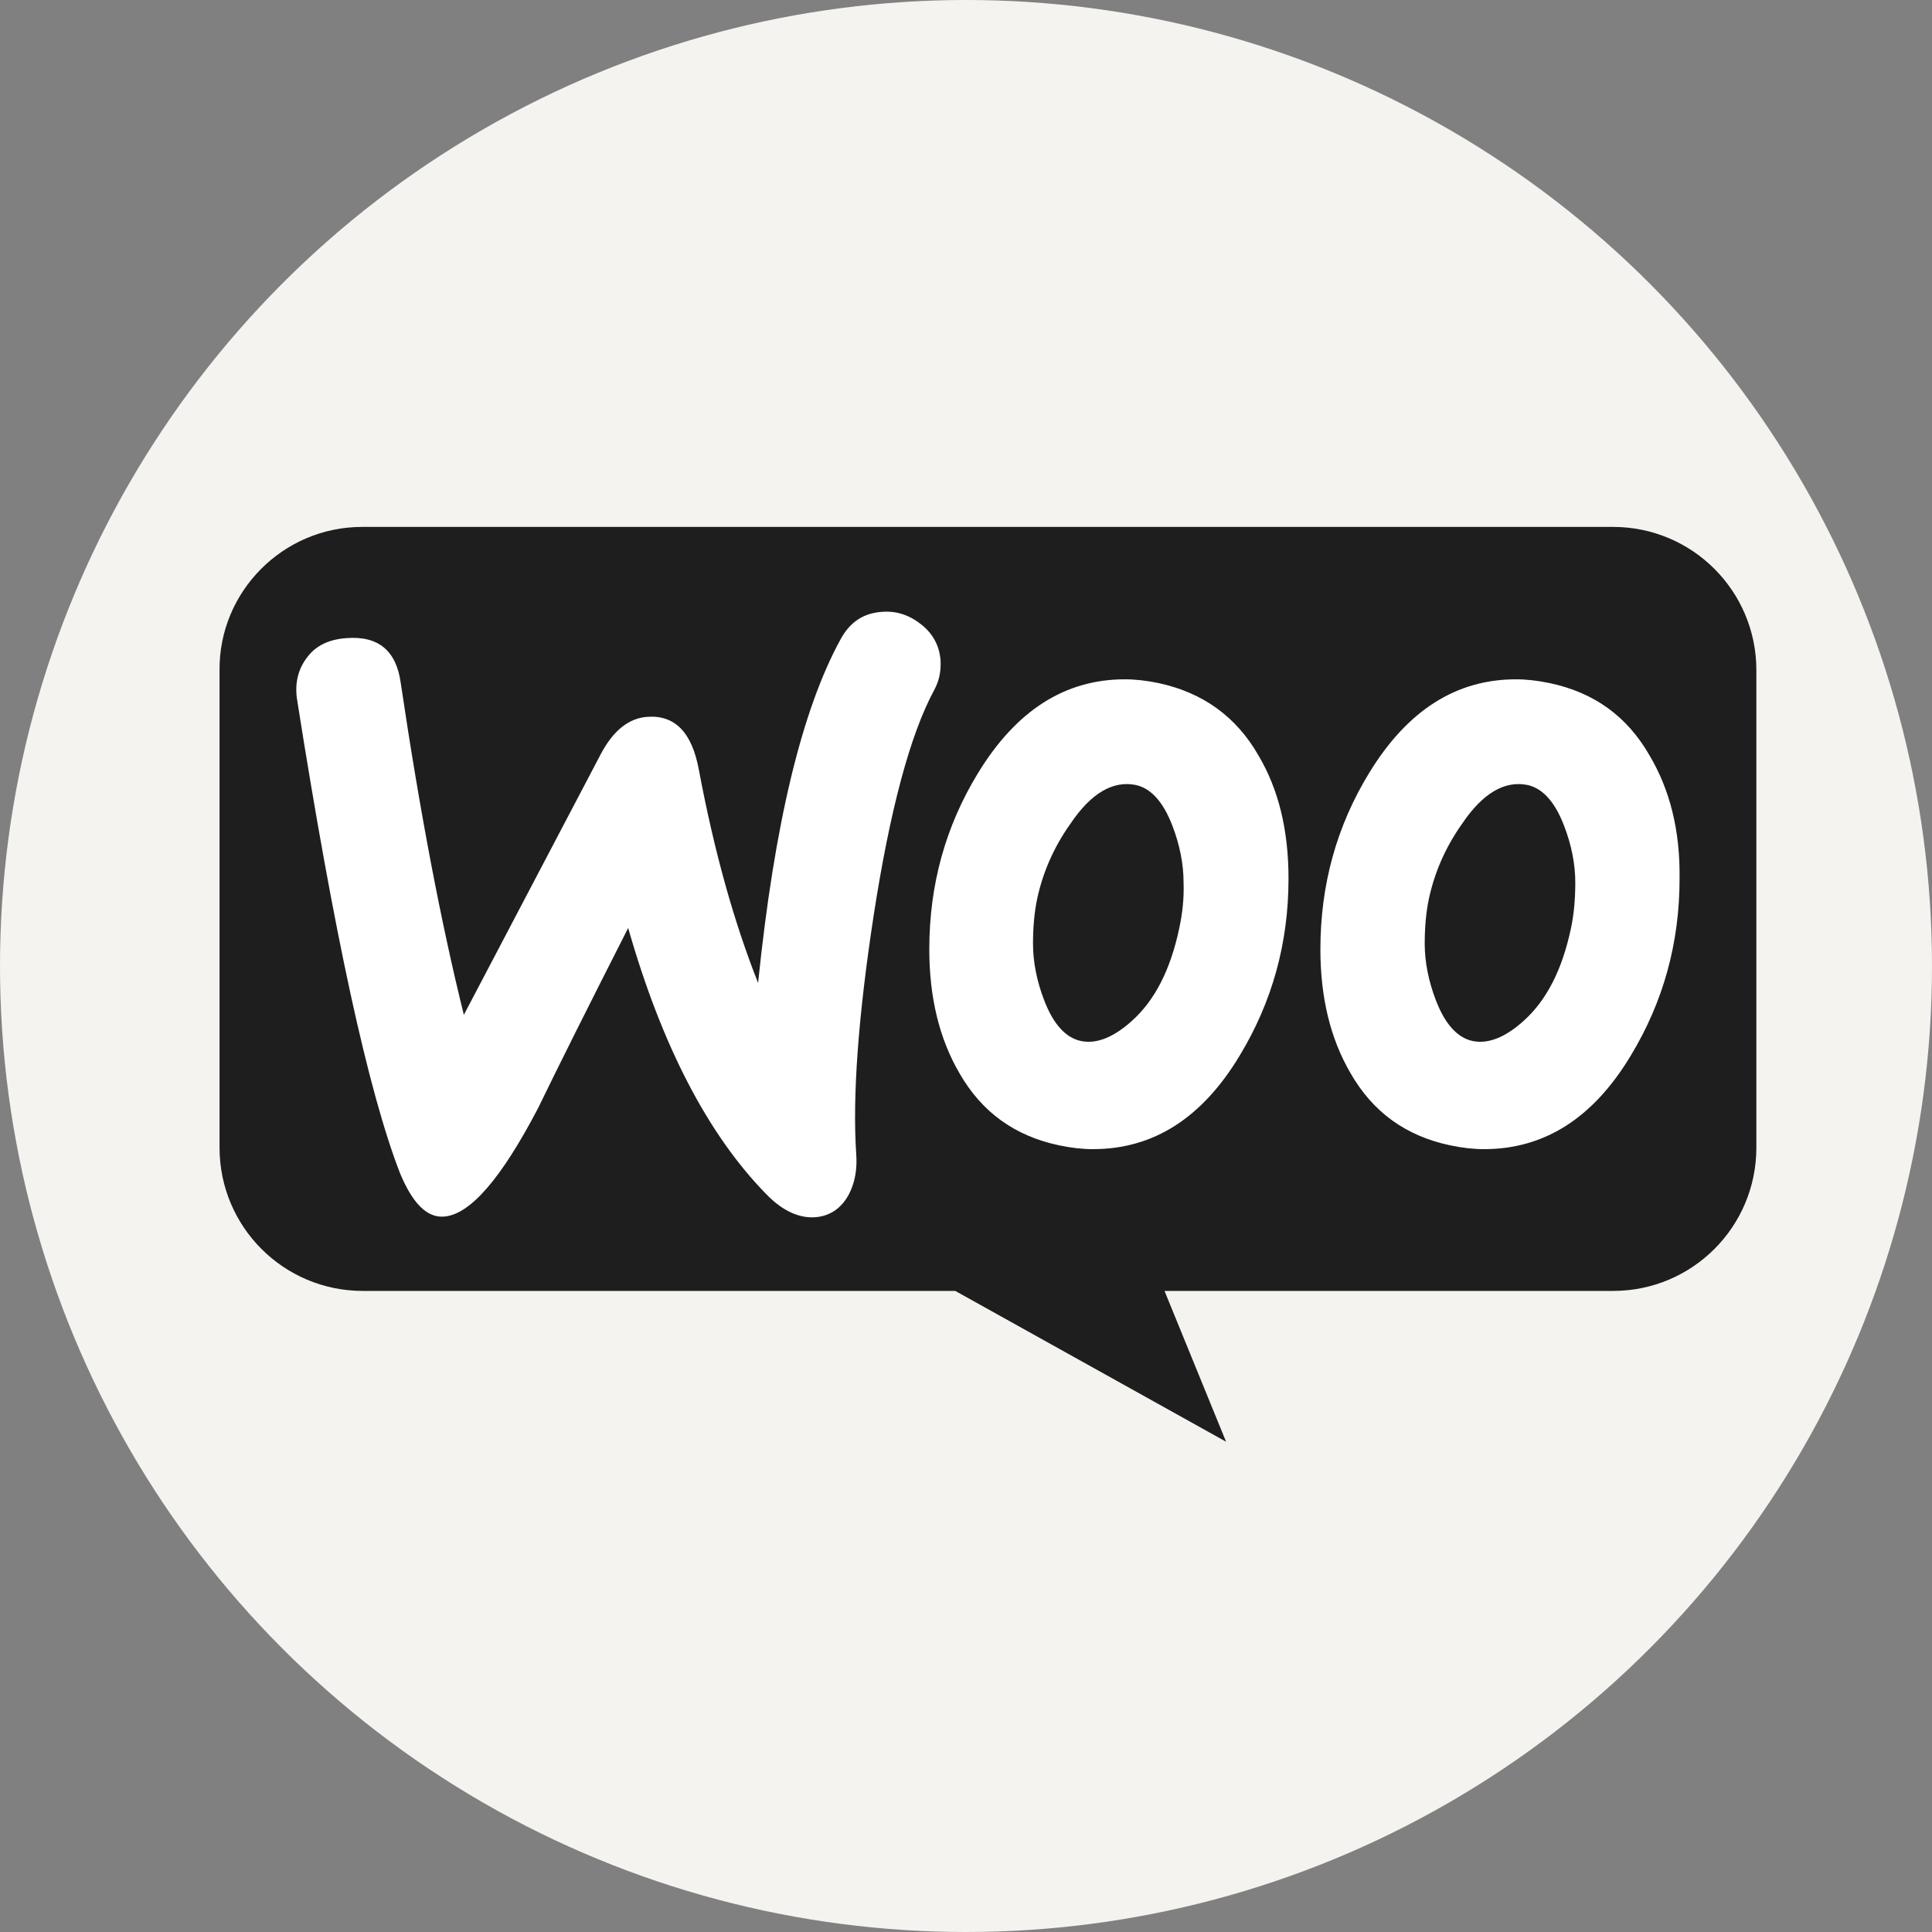
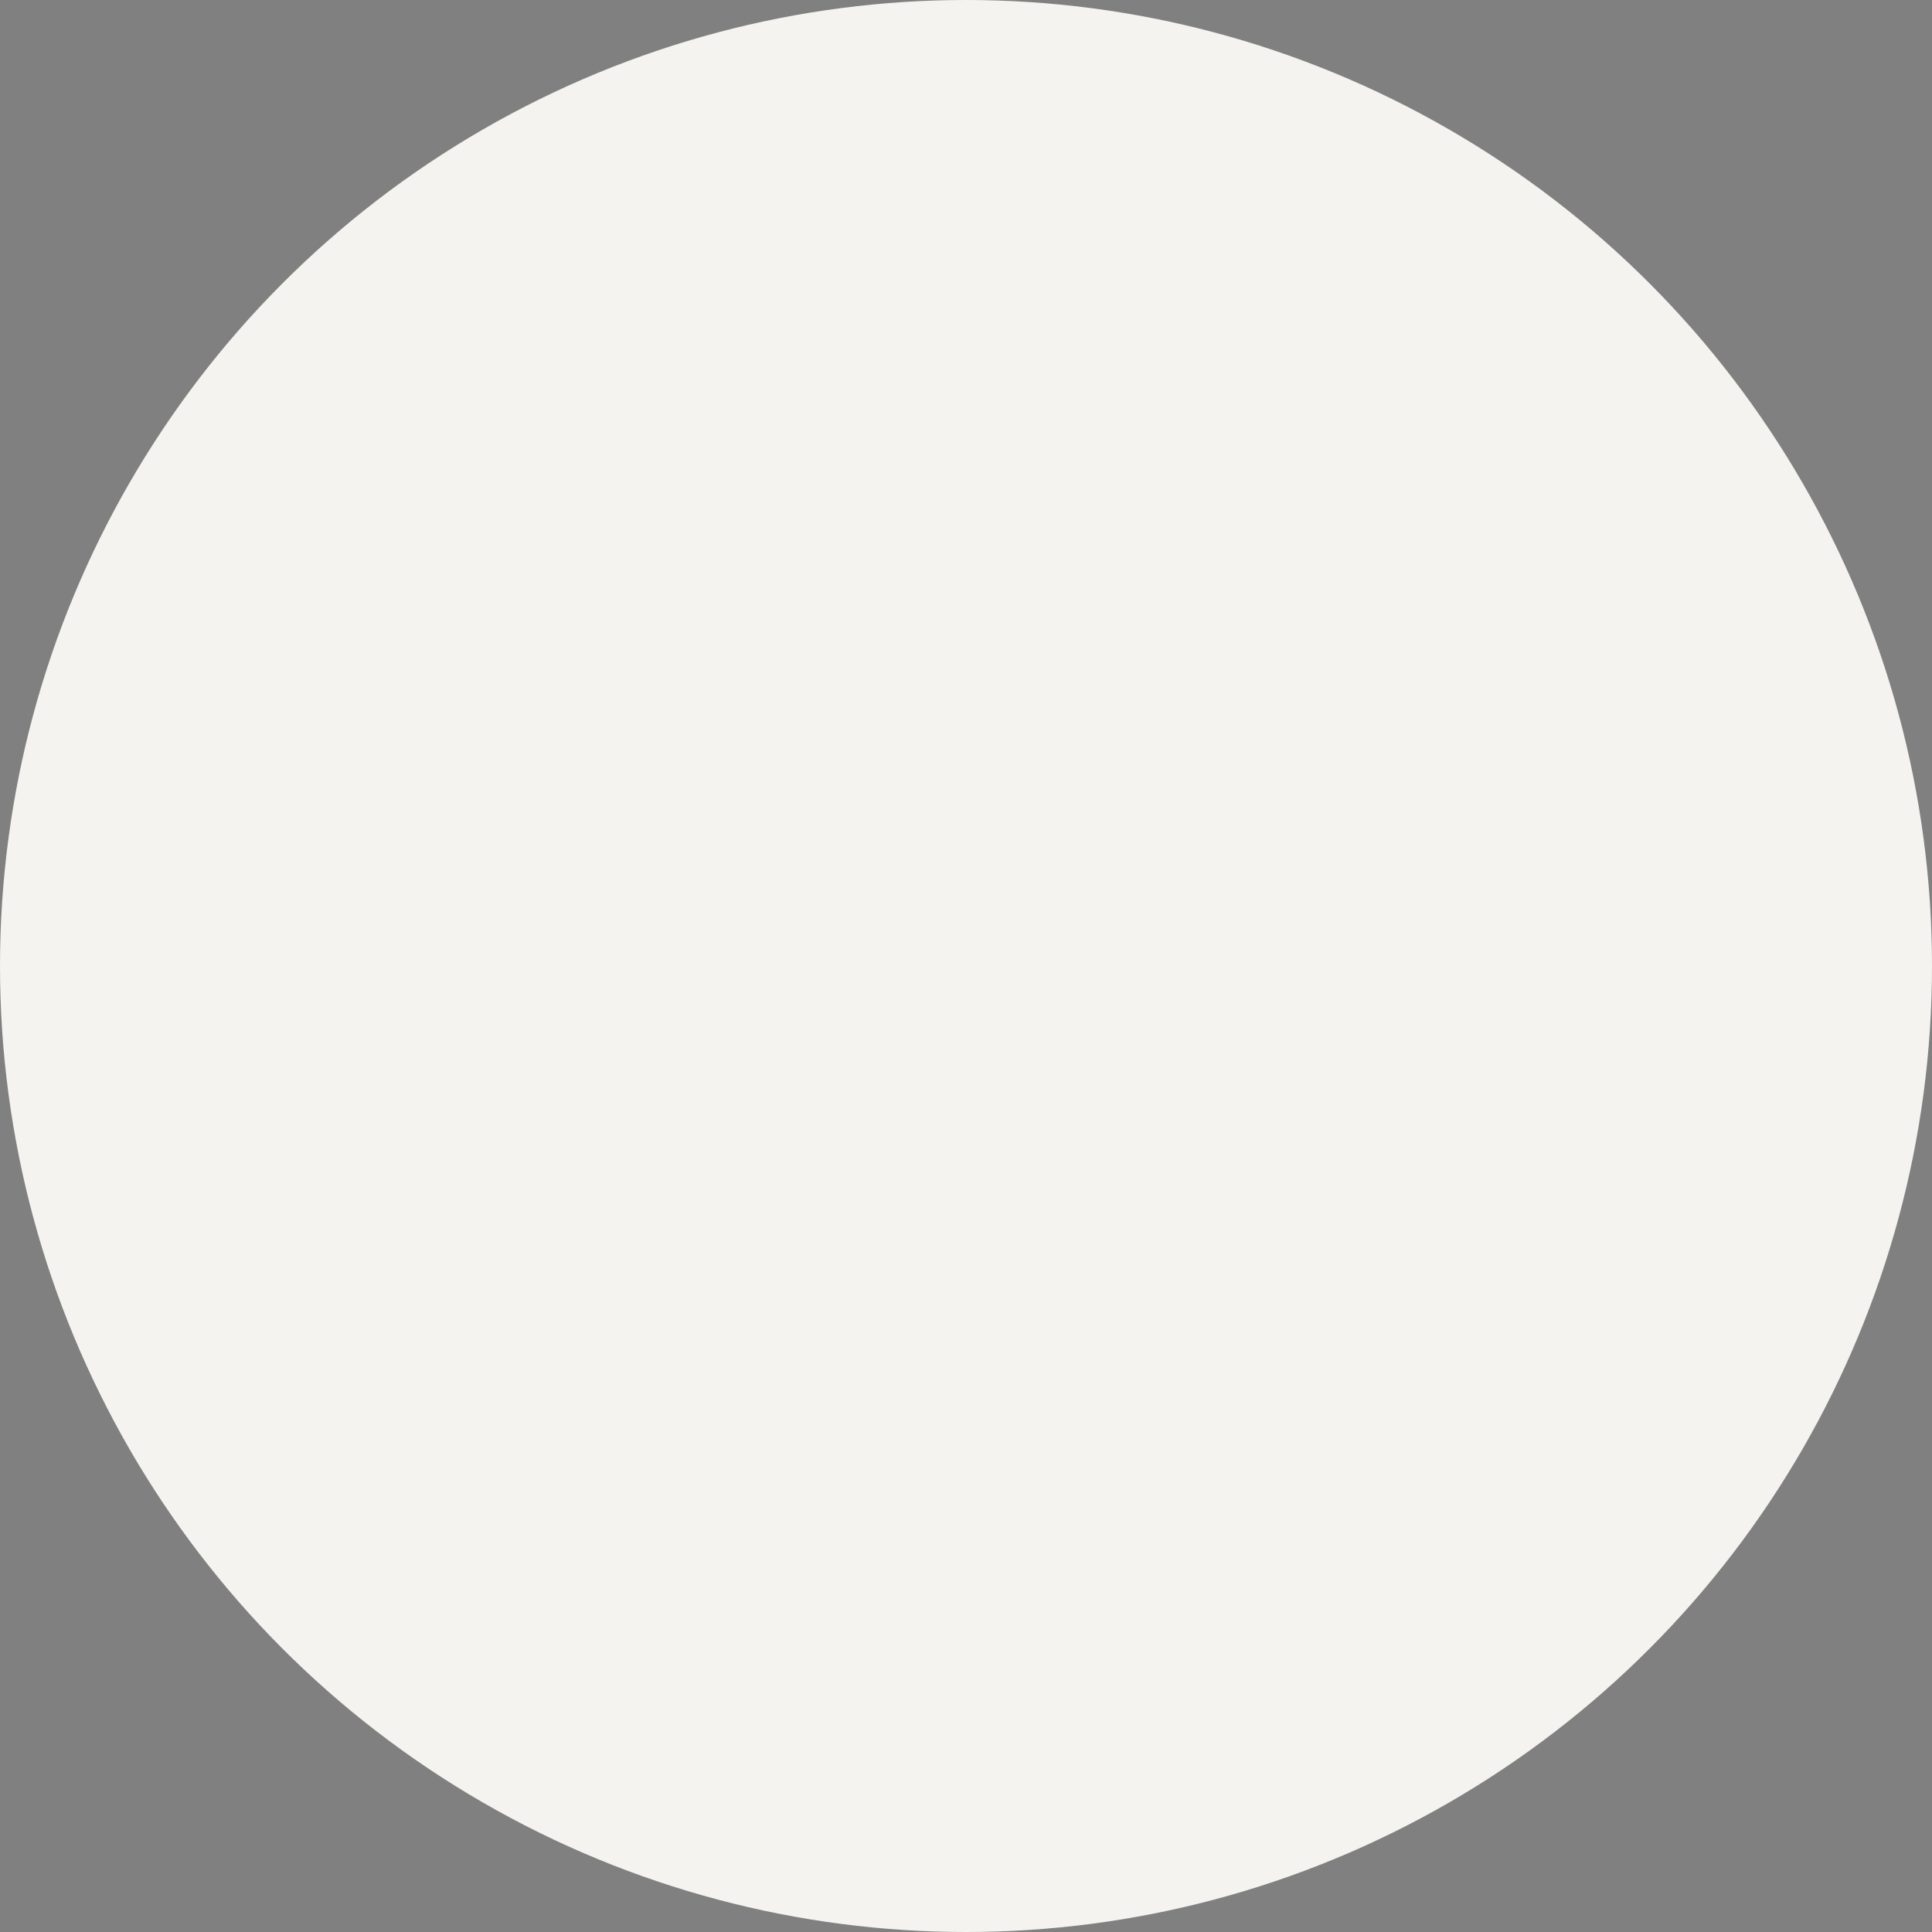
<svg xmlns="http://www.w3.org/2000/svg" width="44" height="44" viewBox="0 0 44 44" fill="none">
  <rect x="0" y="0" width="44" height="44" fill="#808080" stroke="none" />
  <circle cx="22" cy="22" r="22" fill="#F5F3EF" />
-   <path d="M8.248 12H36.737C38.54 12 40 13.46 40 15.262V26.137C40 27.94 38.541 29.4 36.737 29.4H26.521L27.923 32.834L21.756 29.4H8.263C6.46 29.4 5 27.94 5 26.137V15.262C4.986 13.474 6.445 12 8.248 12H8.248Z" fill="#1E1E1E" />
-   <path d="M6.993 14.973C7.192 14.703 7.491 14.561 7.889 14.533C8.615 14.476 9.027 14.817 9.127 15.557C9.568 18.53 10.052 21.049 10.564 23.112L13.68 17.179C13.964 16.638 14.32 16.354 14.747 16.325C15.373 16.283 15.757 16.681 15.914 17.52C16.269 19.413 16.724 21.02 17.265 22.386C17.635 18.772 18.261 16.169 19.143 14.561C19.357 14.163 19.67 13.963 20.082 13.935C20.41 13.906 20.708 14.006 20.979 14.22C21.249 14.433 21.391 14.703 21.42 15.03C21.434 15.287 21.391 15.5 21.277 15.713C20.723 16.738 20.267 18.459 19.897 20.849C19.542 23.169 19.414 24.976 19.499 26.27C19.527 26.626 19.471 26.939 19.328 27.209C19.157 27.522 18.901 27.693 18.574 27.721C18.204 27.75 17.82 27.579 17.45 27.195C16.127 25.843 15.074 23.823 14.306 21.134C13.381 22.955 12.698 24.321 12.257 25.232C11.418 26.839 10.707 27.665 10.109 27.707C9.725 27.736 9.398 27.408 9.113 26.726C8.387 24.862 7.605 21.262 6.765 15.927C6.708 15.557 6.794 15.23 6.993 14.973L6.993 14.973ZM37.569 17.207C37.056 16.311 36.302 15.77 35.292 15.557C35.022 15.5 34.766 15.471 34.524 15.471C33.158 15.471 32.048 16.183 31.18 17.606C30.441 18.815 30.071 20.152 30.071 21.618C30.071 22.713 30.298 23.652 30.754 24.435C31.266 25.331 32.02 25.872 33.03 26.085C33.3 26.142 33.556 26.171 33.798 26.171C35.178 26.171 36.288 25.459 37.142 24.037C37.882 22.813 38.251 21.475 38.251 20.01C38.266 18.9 38.024 17.976 37.569 17.207ZM35.776 21.148C35.577 22.087 35.221 22.784 34.695 23.254C34.282 23.624 33.898 23.78 33.542 23.709C33.201 23.638 32.916 23.339 32.703 22.785C32.532 22.343 32.447 21.902 32.447 21.49C32.447 21.134 32.475 20.778 32.546 20.451C32.674 19.868 32.916 19.299 33.3 18.758C33.77 18.061 34.268 17.776 34.78 17.876C35.121 17.947 35.406 18.246 35.619 18.801C35.79 19.242 35.876 19.683 35.876 20.096C35.876 20.465 35.847 20.821 35.776 21.148L35.776 21.148ZM28.662 17.207C28.15 16.311 27.381 15.77 26.386 15.557C26.115 15.5 25.859 15.471 25.617 15.471C24.252 15.471 23.142 16.183 22.274 17.606C21.534 18.815 21.164 20.152 21.164 21.618C21.164 22.713 21.392 23.652 21.847 24.435C22.359 25.331 23.113 25.872 24.123 26.085C24.394 26.142 24.65 26.171 24.892 26.171C26.272 26.171 27.381 25.459 28.235 24.037C28.975 22.813 29.345 21.475 29.345 20.01C29.345 18.9 29.117 17.976 28.662 17.207ZM26.855 21.148C26.656 22.087 26.3 22.784 25.774 23.254C25.361 23.624 24.977 23.78 24.621 23.709C24.28 23.638 23.995 23.339 23.782 22.785C23.611 22.343 23.526 21.902 23.526 21.49C23.526 21.134 23.554 20.778 23.625 20.451C23.753 19.868 23.995 19.299 24.38 18.758C24.849 18.061 25.347 17.776 25.859 17.876C26.201 17.947 26.485 18.246 26.699 18.801C26.869 19.242 26.955 19.683 26.955 20.096C26.969 20.465 26.926 20.821 26.855 21.148L26.855 21.148Z" fill="white" />
</svg>